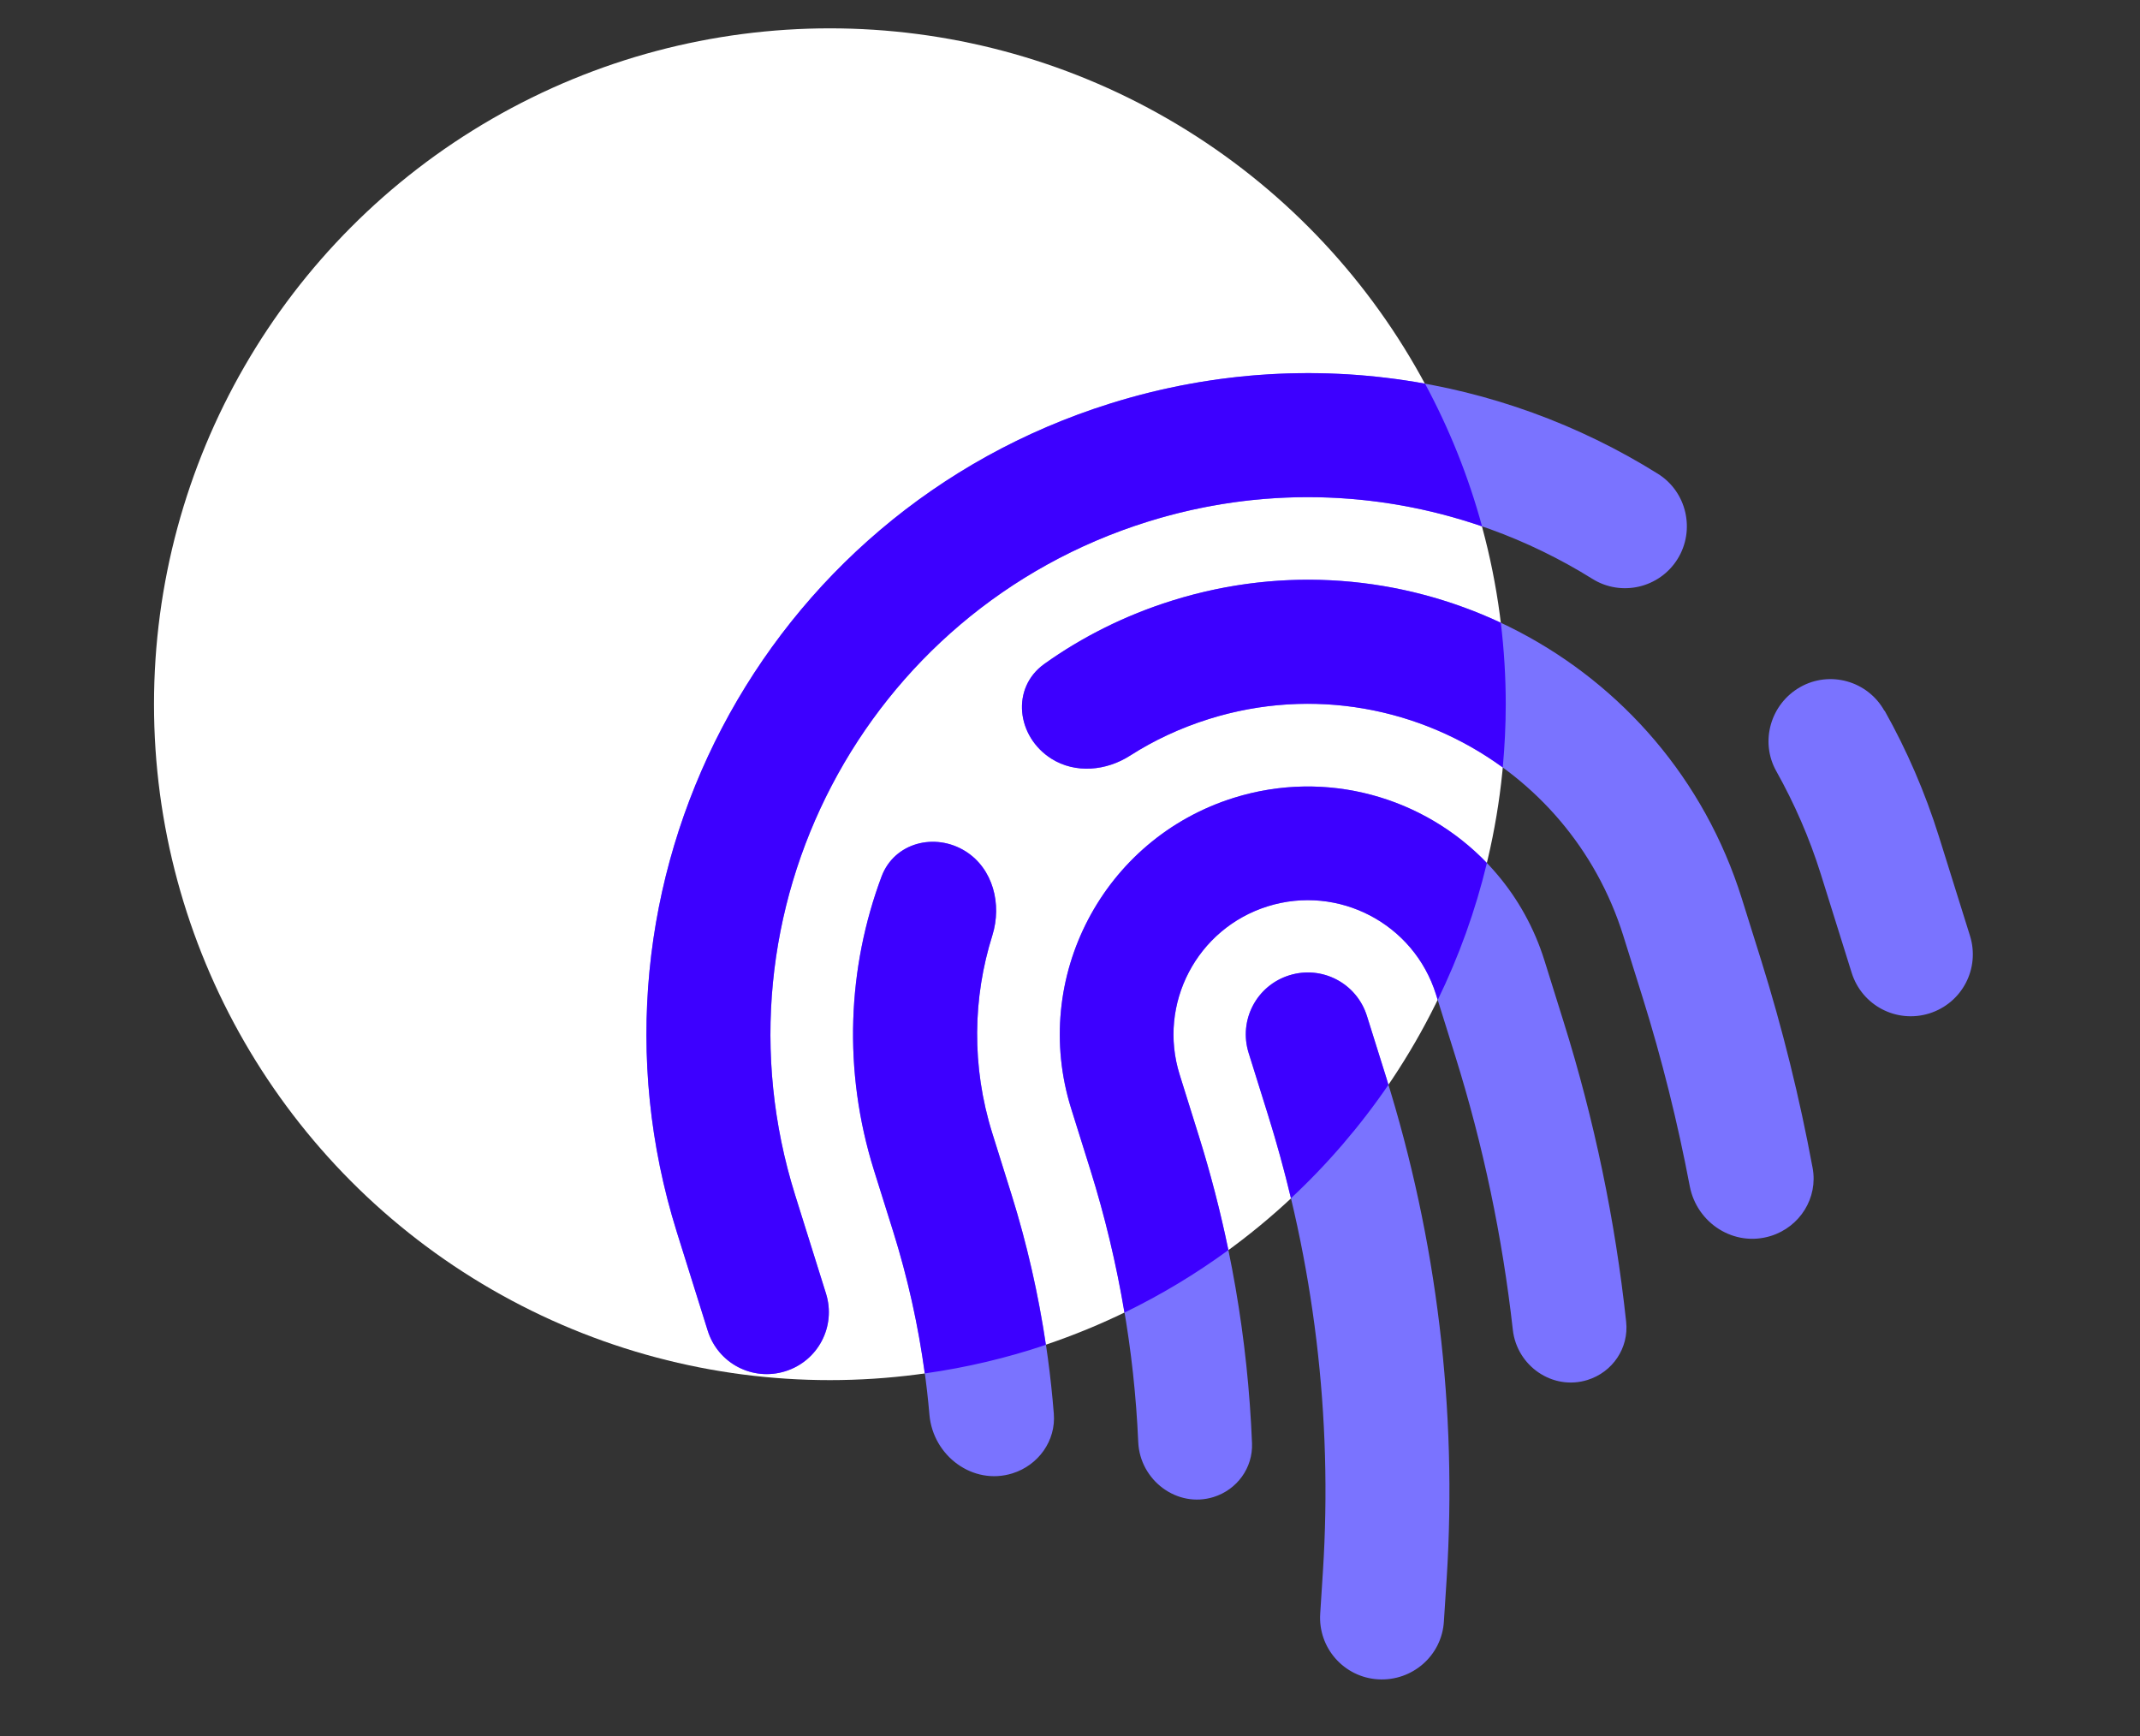
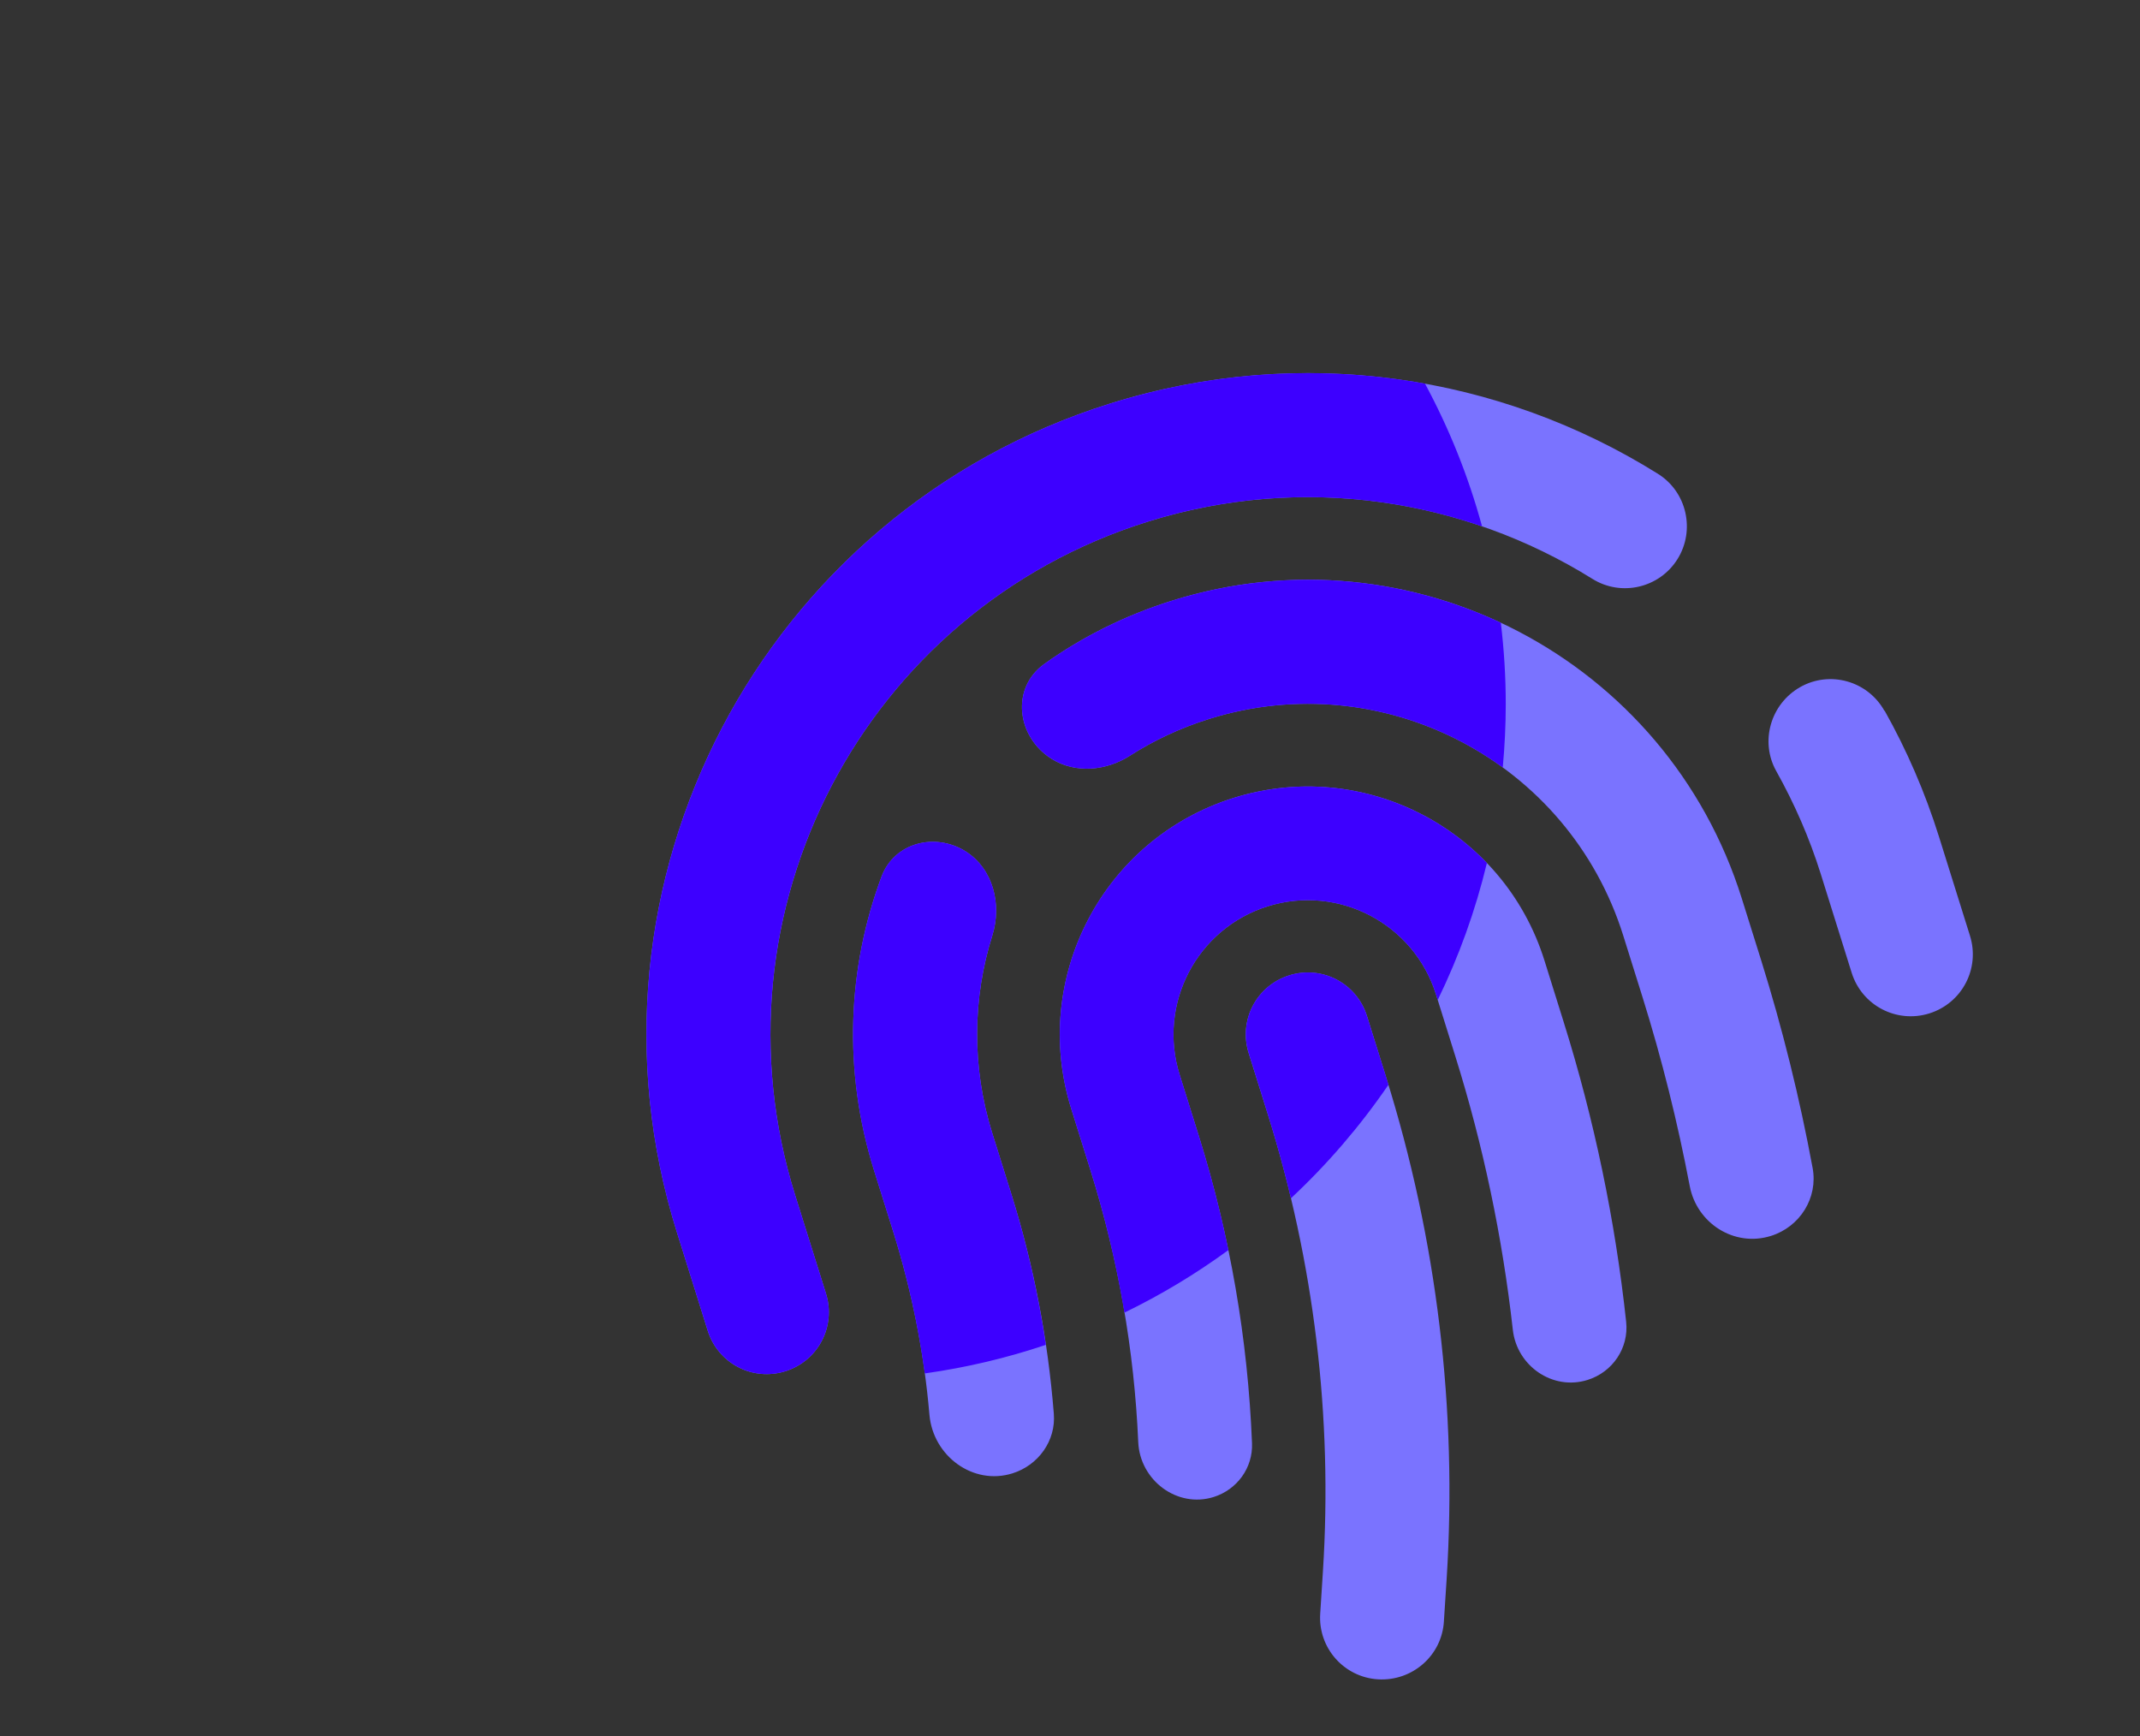
<svg xmlns="http://www.w3.org/2000/svg" width="53" height="43" viewBox="0 0 53 43" fill="none">
  <rect x="0" y="0" width="53" height="43" fill="#333333" stroke="none" />
-   <circle cx="20.553" cy="17.441" r="16.739" fill="white" />
  <path d="M19.692 29.595C17.497 22.581 21.401 15.119 28.415 12.923C32.267 11.717 36.252 12.353 39.433 14.333C40.151 14.785 41.1 14.562 41.546 13.846C41.992 13.13 41.775 12.179 41.059 11.733C37.15 9.29 32.24 8.508 27.497 9.993C18.866 12.695 14.06 21.881 16.762 30.512L17.527 32.954C17.781 33.766 18.638 34.215 19.45 33.96C20.262 33.706 20.711 32.849 20.457 32.037L19.692 29.595ZM46.67 17.604C46.257 16.862 45.317 16.6 44.583 17.017C43.849 17.435 43.579 18.37 43.996 19.105C44.439 19.898 44.812 20.746 45.095 21.649L45.859 24.091C46.113 24.903 46.971 25.352 47.783 25.098C48.594 24.843 49.043 23.986 48.789 23.174L48.023 20.726C47.677 19.621 47.223 18.577 46.676 17.602L46.67 17.604ZM29.026 14.876C27.866 15.239 26.8 15.774 25.864 16.443C25.031 17.038 25.175 18.247 26.043 18.793C26.635 19.164 27.397 19.093 27.989 18.713C28.58 18.334 29.235 18.028 29.943 17.806C34.259 16.455 38.852 18.858 40.203 23.174L40.679 24.694C41.16 26.232 41.548 27.793 41.849 29.375C42.025 30.299 42.954 30.892 43.858 30.609C44.578 30.384 45.03 29.666 44.892 28.925C44.57 27.189 44.146 25.472 43.617 23.781L43.139 22.255C41.282 16.321 34.966 13.017 29.032 14.874L29.026 14.876ZM23.911 21.082C23.153 20.609 22.149 20.87 21.834 21.706C20.991 23.96 20.87 26.505 21.646 28.983L22.122 30.503C22.584 31.981 22.888 33.508 23.019 35.041C23.11 36.059 24.098 36.795 25.075 36.489C25.715 36.289 26.155 35.682 26.099 35.009C25.953 33.171 25.606 31.356 25.052 29.586L24.576 28.066C24.056 26.406 24.093 24.705 24.577 23.166C24.817 22.394 24.595 21.512 23.911 21.082ZM30.555 19.76C27.32 20.773 25.516 24.219 26.529 27.455L27.005 28.975C27.691 31.166 28.091 33.427 28.19 35.715C28.232 36.661 29.153 37.357 30.057 37.075C30.637 36.893 31.031 36.354 31.008 35.745C30.904 33.163 30.465 30.606 29.691 28.134L29.215 26.614C28.667 24.862 29.644 22.994 31.396 22.446C33.148 21.897 35.015 22.874 35.564 24.626L36.039 26.146C36.733 28.362 37.209 30.633 37.467 32.932C37.567 33.832 38.456 34.445 39.317 34.176C39.94 33.981 40.343 33.385 40.274 32.736C40.003 30.221 39.486 27.735 38.725 25.306L38.25 23.786C37.237 20.55 33.79 18.747 30.555 19.76ZM33.855 25.162C33.6 24.35 32.743 23.901 31.931 24.155C31.119 24.409 30.67 25.267 30.924 26.079L31.4 27.599C32.545 31.255 33.008 35.092 32.764 38.915L32.697 39.961C32.64 40.81 33.285 41.54 34.131 41.59C34.978 41.64 35.71 41.002 35.76 40.155L35.828 39.108C36.095 34.909 35.588 30.698 34.33 26.681L33.855 25.162Z" fill="#7A73FF" />
  <path d="M27.498 9.993C30.11 9.175 32.773 9.045 35.292 9.501C35.89 10.61 36.367 11.794 36.705 13.036C34.114 12.145 31.229 12.042 28.415 12.923C21.401 15.119 17.496 22.581 19.692 29.595L20.457 32.036C20.711 32.848 20.262 33.706 19.45 33.96C18.638 34.214 17.781 33.765 17.527 32.953L16.762 30.512C14.06 21.881 18.866 12.695 27.498 9.993ZM21.834 21.705C22.148 20.87 23.153 20.609 23.911 21.082C24.595 21.512 24.818 22.394 24.577 23.166C24.093 24.705 24.056 26.405 24.576 28.066L25.052 29.586C25.434 30.807 25.715 32.05 25.902 33.306C24.939 33.631 23.936 33.869 22.903 34.014C22.742 32.827 22.481 31.65 22.122 30.503L21.645 28.984C20.869 26.505 20.991 23.96 21.834 21.705ZM30.555 19.76C32.856 19.04 35.262 19.744 36.825 21.373C36.54 22.558 36.129 23.694 35.607 24.765L35.564 24.626C35.016 22.875 33.148 21.898 31.396 22.446C29.644 22.994 28.667 24.862 29.216 26.614L29.691 28.134C29.983 29.065 30.226 30.008 30.423 30.959C29.616 31.549 28.755 32.068 27.848 32.508C27.648 31.315 27.368 30.135 27.005 28.975L26.529 27.454C25.516 24.219 27.32 20.773 30.555 19.76ZM31.93 24.155C32.742 23.901 33.6 24.35 33.854 25.162L34.331 26.681C34.35 26.742 34.367 26.804 34.386 26.866C33.686 27.89 32.876 28.832 31.972 29.676C31.806 28.978 31.615 28.285 31.4 27.599L30.925 26.078C30.671 25.267 31.119 24.409 31.93 24.155ZM29.032 14.874C31.828 13.999 34.71 14.271 37.17 15.423C37.249 16.085 37.292 16.758 37.292 17.441C37.292 17.969 37.265 18.491 37.218 19.007C35.193 17.531 32.519 17 29.943 17.806C29.235 18.028 28.581 18.334 27.989 18.713C27.397 19.093 26.635 19.163 26.043 18.792C25.175 18.246 25.032 17.038 25.864 16.443C26.801 15.774 27.866 15.239 29.026 14.876L29.032 14.874Z" fill="#3D00FF" />
</svg>